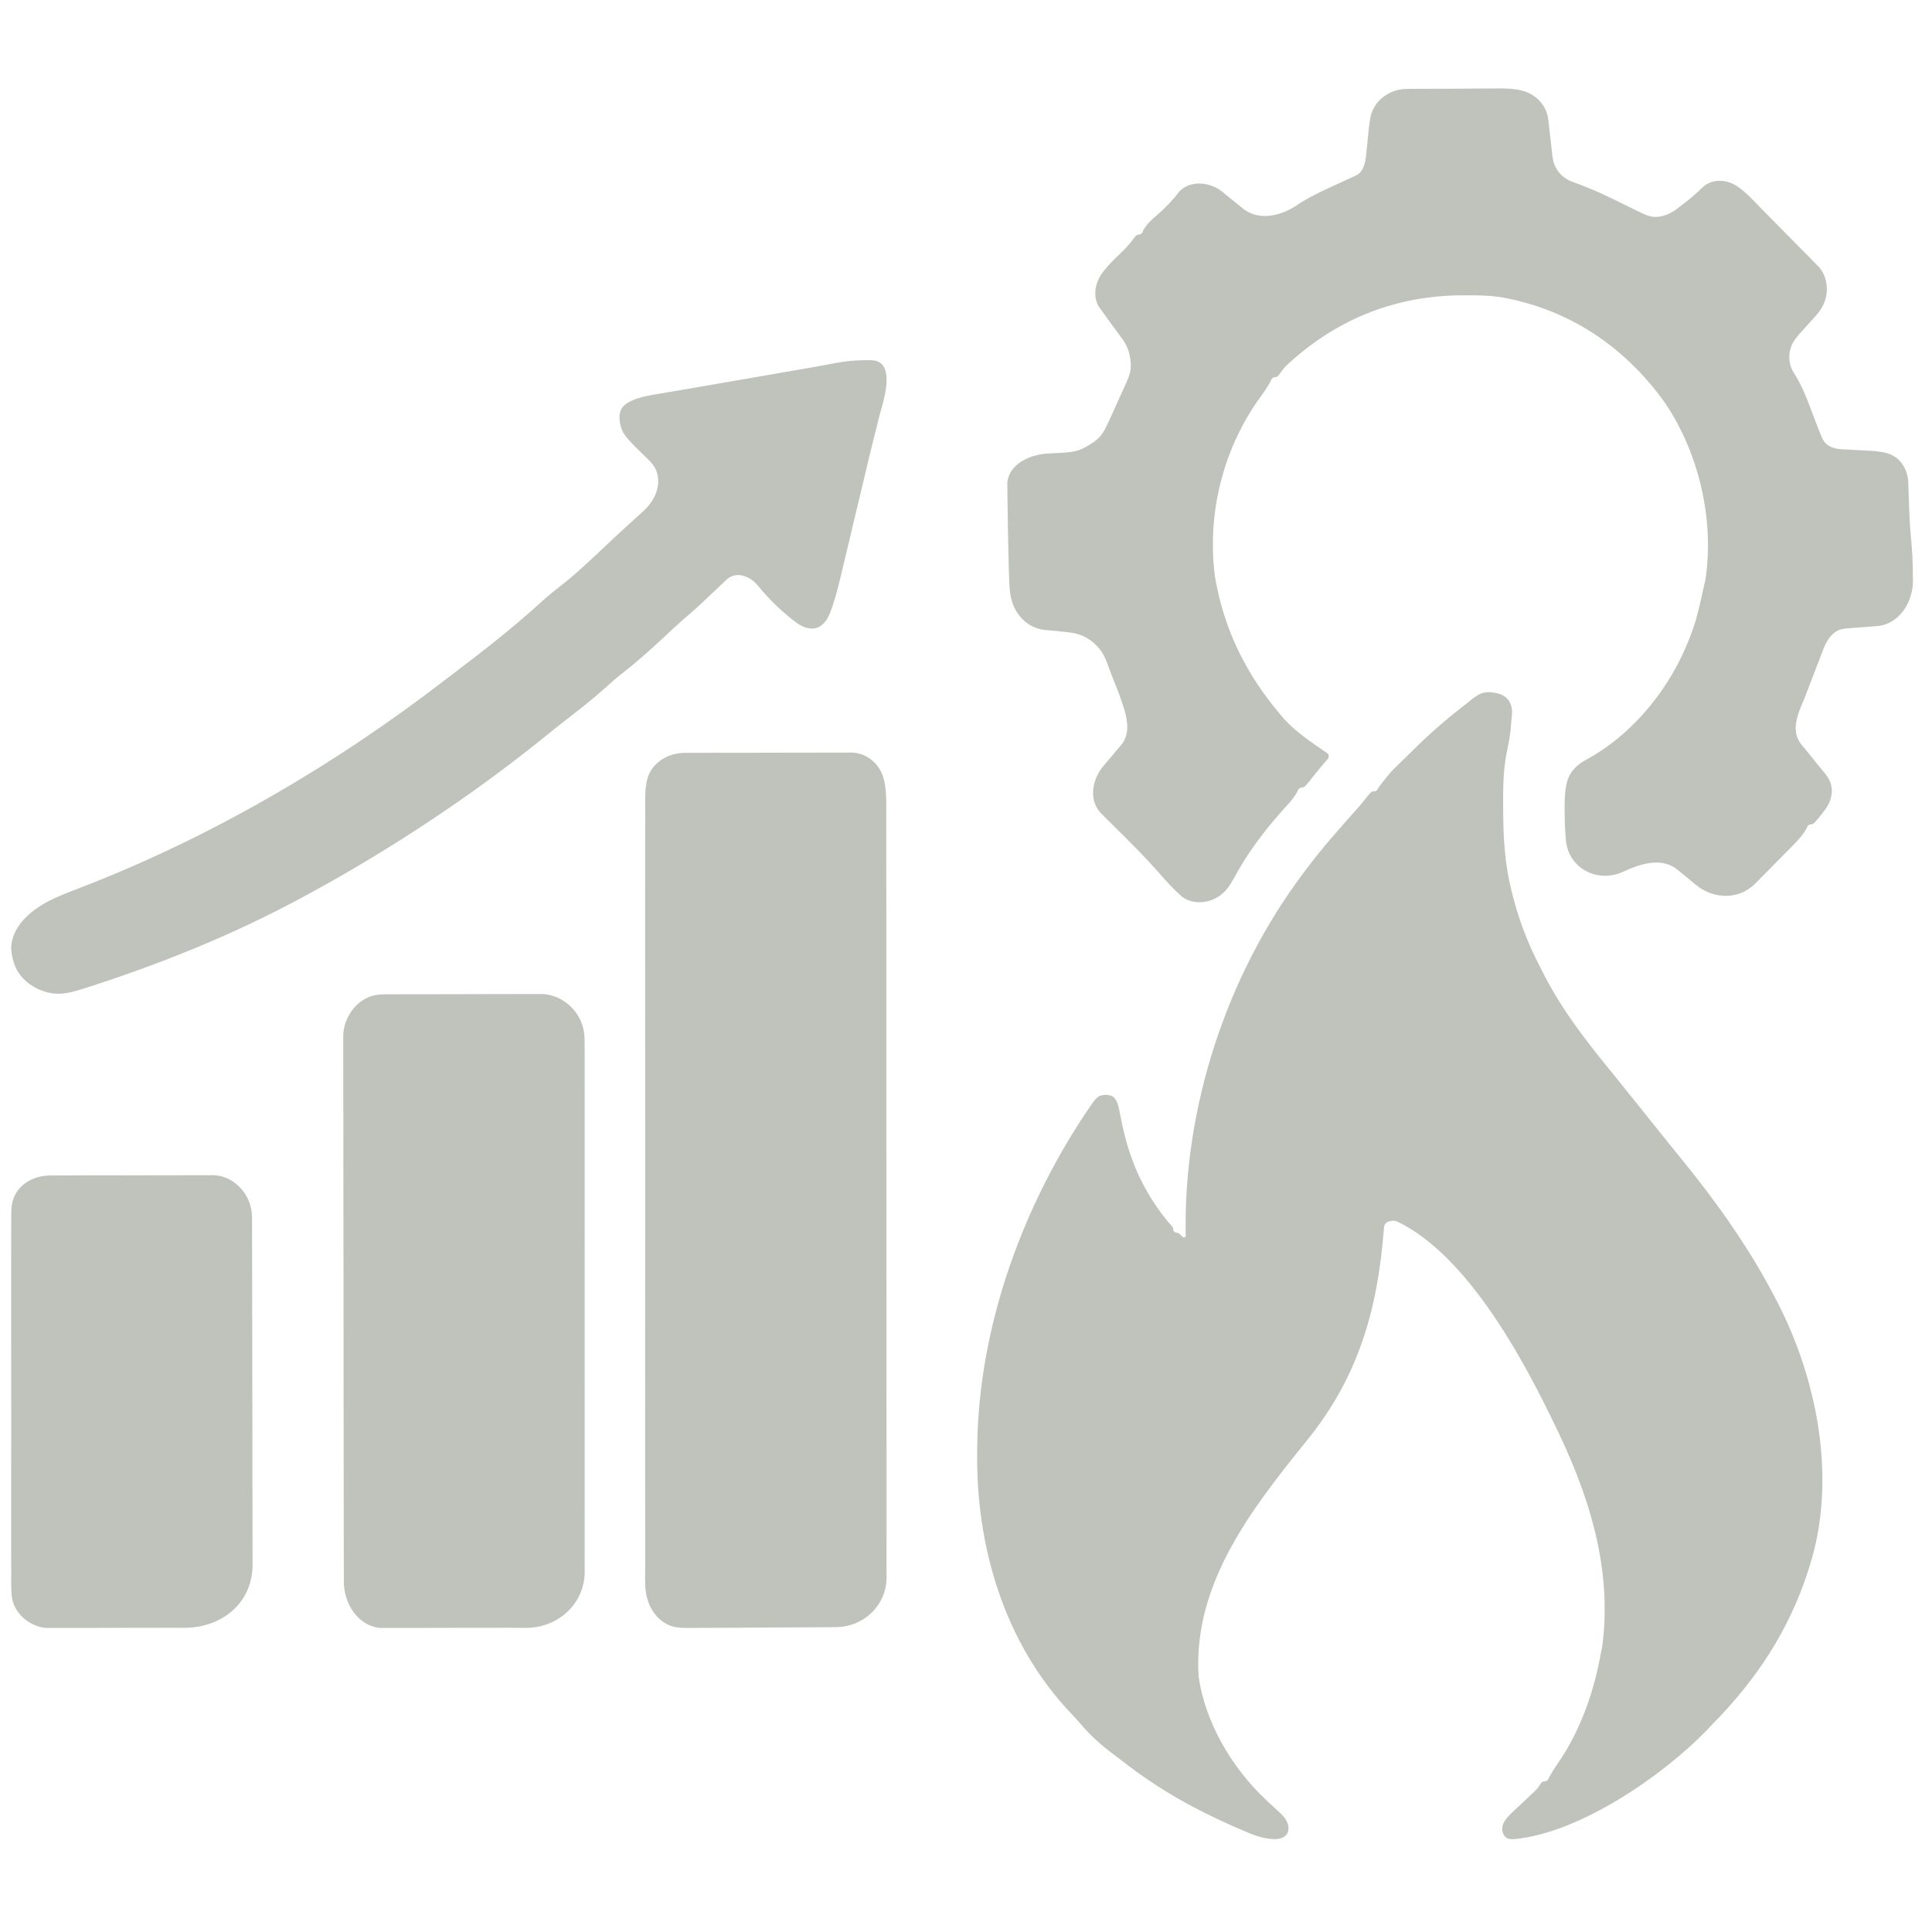
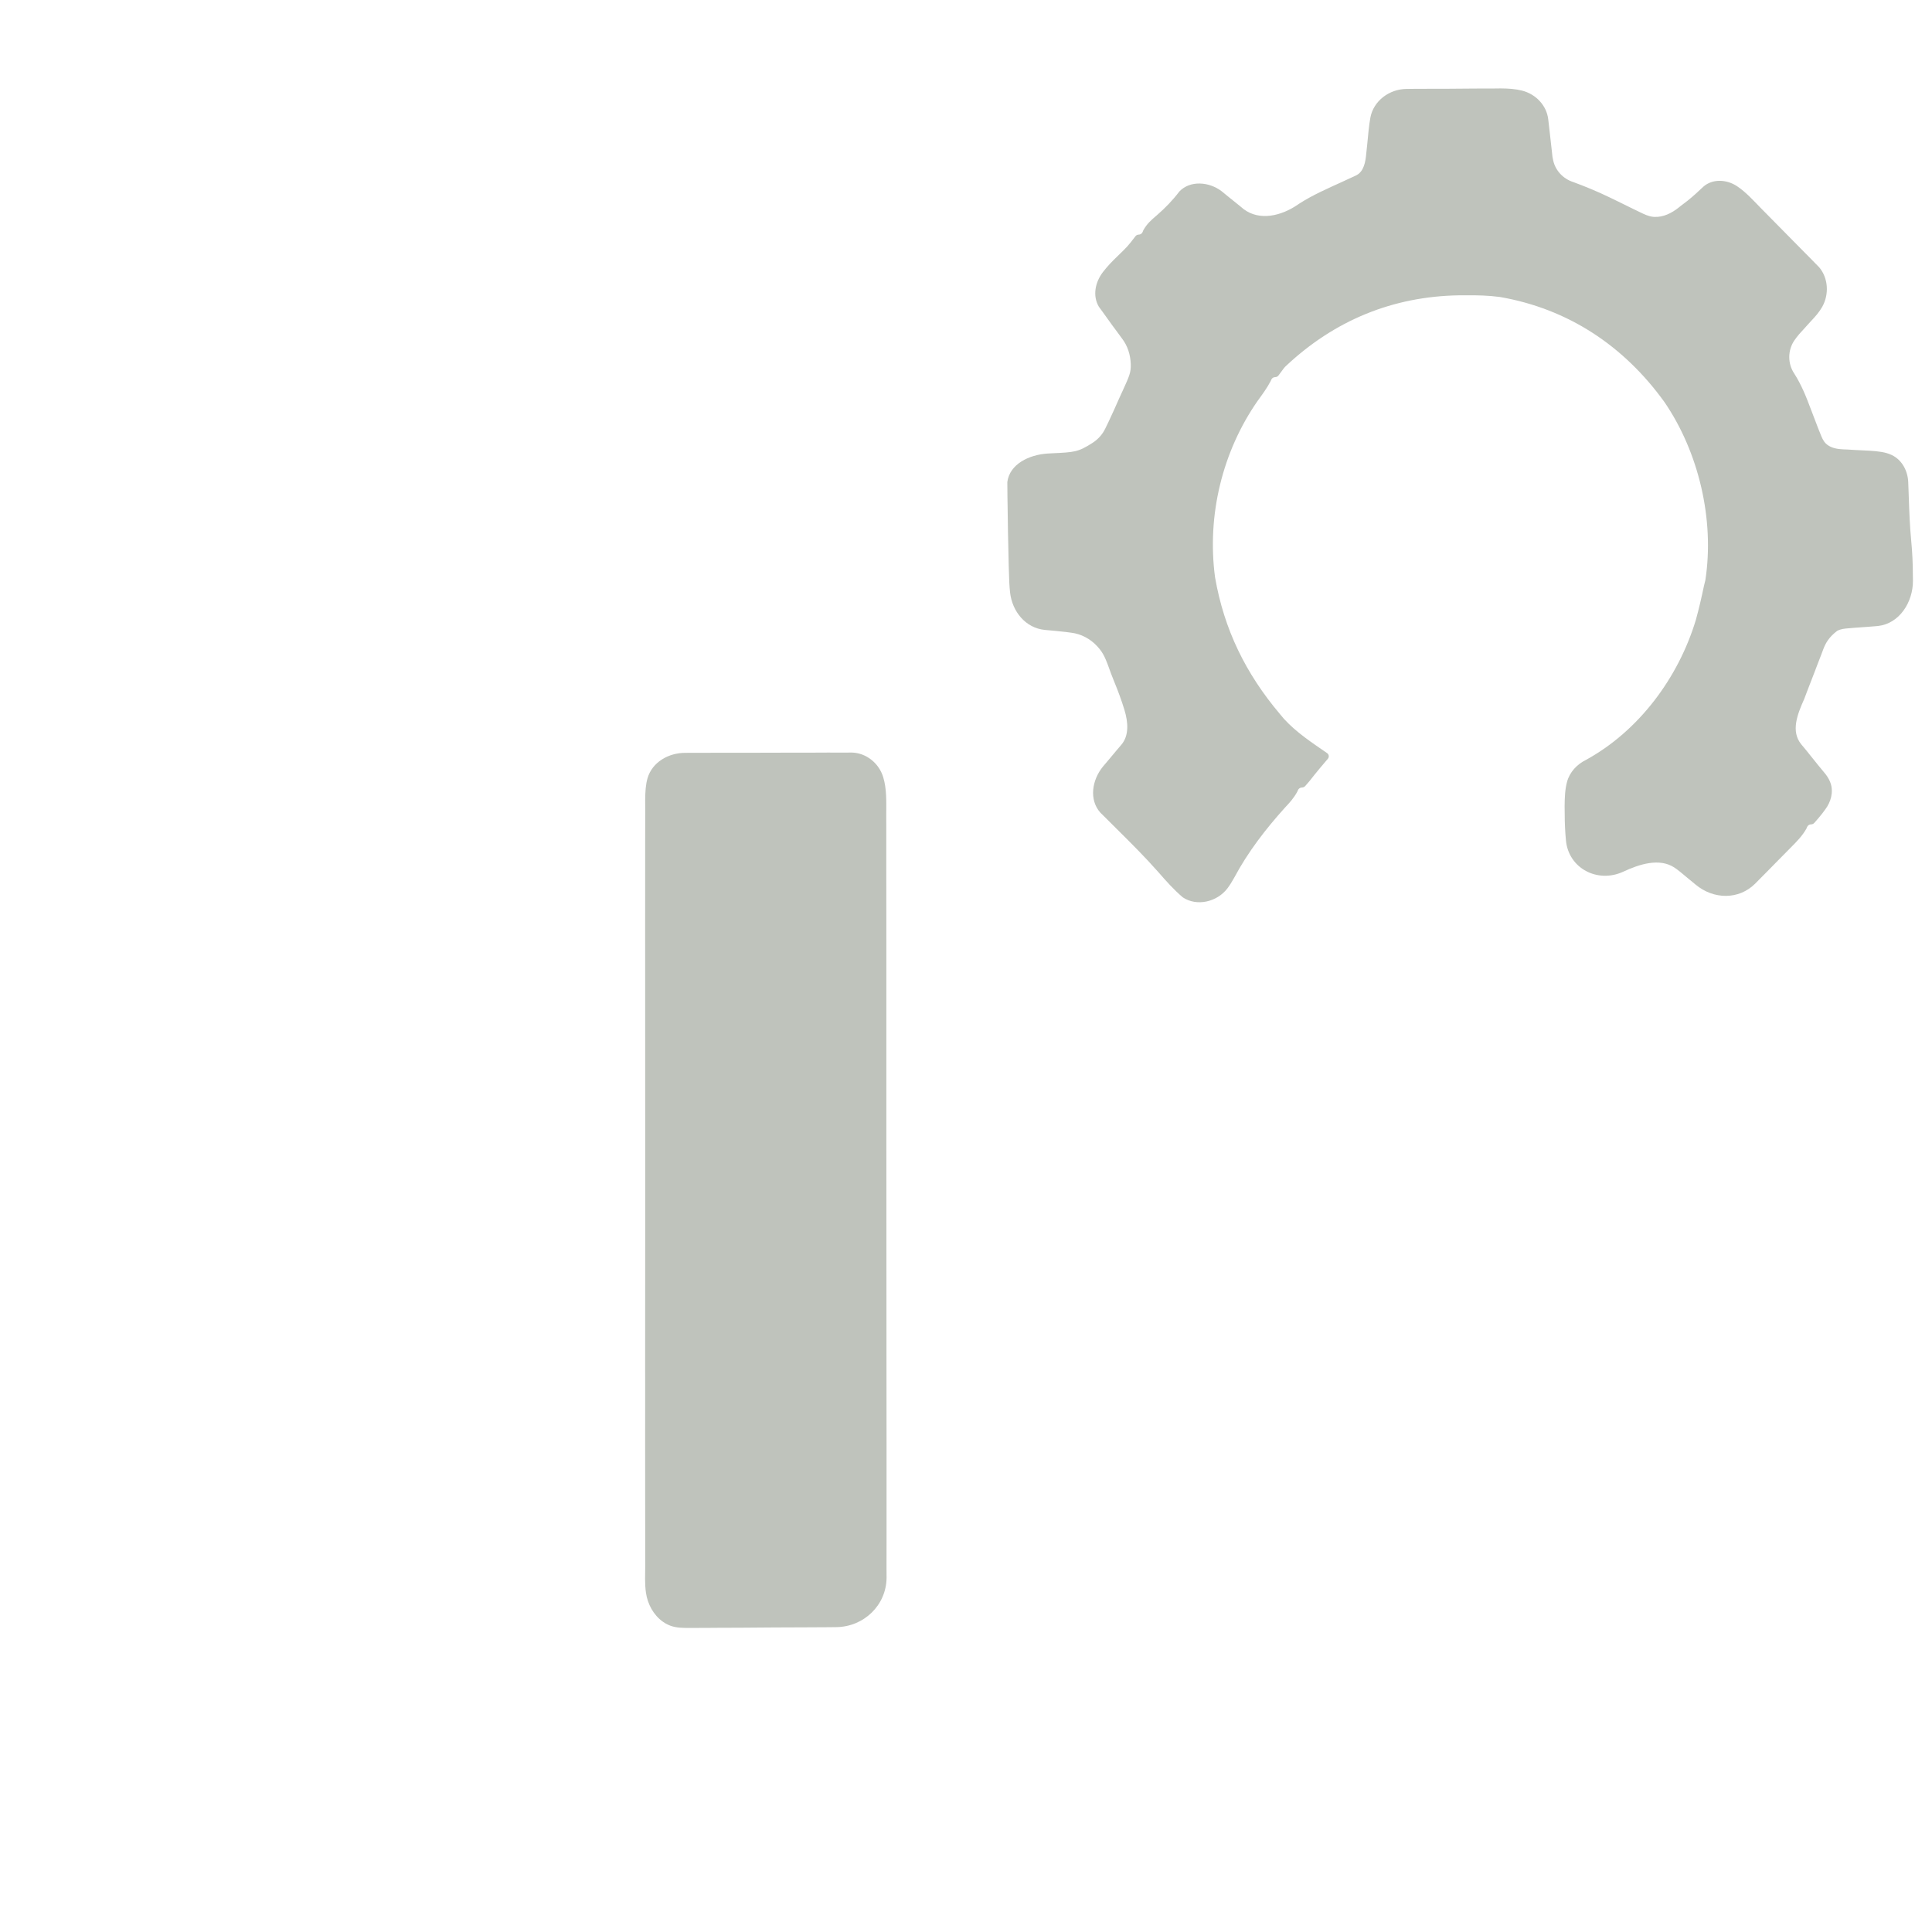
<svg xmlns="http://www.w3.org/2000/svg" width="64" height="64" viewBox="0 0 64 64" fill="none">
-   <path d="M49.547 22.954C49.672 22.977 49.8 23.028 49.896 23.112V23.112C50.034 23.233 50.092 23.421 50.088 23.605C50.086 23.677 50.078 23.755 50.063 23.907C50.054 24.009 50.045 24.11 50.036 24.215C50.006 24.474 49.956 24.725 49.902 24.981C49.792 25.558 49.792 26.13 49.794 26.716C49.795 26.773 49.795 26.829 49.795 26.887C49.799 27.784 49.851 28.647 50.074 29.52C50.089 29.579 50.104 29.638 50.119 29.699C50.328 30.507 50.614 31.254 51.001 31.998C51.074 32.143 51.074 32.143 51.148 32.29C51.775 33.514 52.629 34.592 53.5 35.657C53.694 35.896 53.886 36.136 54.078 36.376C54.155 36.473 54.233 36.57 54.311 36.666C54.349 36.714 54.387 36.762 54.427 36.811C54.576 36.998 54.726 37.184 54.876 37.371C54.992 37.515 55.107 37.659 55.222 37.803C55.394 38.018 55.567 38.232 55.742 38.445C56.876 39.837 57.924 41.316 58.756 42.902C58.782 42.951 58.808 43 58.834 43.05C60.21 45.671 60.864 49.04 59.936 51.907C59.916 51.971 59.896 52.035 59.875 52.1C59.238 54.044 58.172 55.649 56.733 57.111C56.667 57.181 56.6 57.252 56.532 57.324C55.078 58.822 52.341 60.717 50.171 60.923C50.123 60.927 50.063 60.926 50.015 60.92V60.92C49.792 60.893 49.707 60.608 49.802 60.404C49.857 60.285 49.946 60.185 50.063 60.066C50.162 59.972 50.263 59.878 50.364 59.785C50.464 59.692 50.564 59.598 50.663 59.503C50.708 59.462 50.752 59.421 50.798 59.379C50.922 59.26 50.935 59.248 51.043 59.077C51.069 59.036 51.114 59.011 51.163 59.011V59.011C51.218 59.011 51.269 58.979 51.293 58.93C51.301 58.911 51.31 58.893 51.319 58.874C51.44 58.648 51.584 58.444 51.728 58.231C52.391 57.21 52.811 55.986 53.024 54.798C53.039 54.726 53.055 54.653 53.071 54.579C53.436 51.91 52.6 49.401 51.422 47.033C51.392 46.971 51.362 46.909 51.331 46.845C50.311 44.763 48.525 41.546 46.295 40.47C46.231 40.439 46.158 40.431 46.088 40.444C46.056 40.451 46.032 40.456 46.007 40.463C45.917 40.486 45.855 40.567 45.847 40.66V40.66C45.64 43.37 45.011 45.624 43.246 47.776C41.432 50.02 39.509 52.506 39.706 55.541C39.924 57.058 40.799 58.544 41.912 59.599C41.958 59.642 42.005 59.686 42.052 59.732C42.144 59.818 42.236 59.902 42.33 59.986C42.49 60.134 42.597 60.238 42.658 60.411C42.691 60.506 42.695 60.611 42.658 60.705V60.705C42.595 60.867 42.393 60.928 42.218 60.924C41.812 60.914 41.475 60.769 41.081 60.596C41.003 60.563 40.926 60.529 40.847 60.495C39.545 59.922 38.351 59.252 37.235 58.379C37.105 58.278 36.974 58.179 36.842 58.081C36.453 57.788 36.116 57.485 35.803 57.114C35.706 57.001 35.606 56.89 35.503 56.782C33.252 54.431 32.312 51.177 32.372 48.024C32.372 47.965 32.373 47.907 32.374 47.847C32.428 43.895 33.909 39.842 36.162 36.581C36.228 36.485 36.297 36.387 36.395 36.324C36.424 36.306 36.451 36.295 36.489 36.286C36.586 36.263 36.695 36.261 36.791 36.291V36.291C36.966 36.347 37.031 36.554 37.07 36.735C37.102 36.885 37.132 37.035 37.161 37.187C37.429 38.504 37.941 39.616 38.833 40.638C38.852 40.66 38.862 40.688 38.862 40.717V40.717C38.862 40.783 38.916 40.837 38.982 40.837C38.984 40.837 38.985 40.837 38.987 40.837C39.015 40.837 39.043 40.848 39.064 40.867C39.121 40.918 39.15 40.945 39.181 40.976C39.217 41.013 39.28 40.986 39.278 40.935V40.935C39.193 36.721 40.617 32.33 43.162 28.941C43.214 28.872 43.214 28.872 43.267 28.8C43.801 28.088 44.388 27.424 44.984 26.761C45.09 26.64 45.191 26.513 45.291 26.386C45.345 26.322 45.359 26.306 45.394 26.266C45.422 26.234 45.462 26.215 45.505 26.215C45.511 26.215 45.518 26.215 45.525 26.215C45.571 26.215 45.614 26.188 45.634 26.146V26.146C45.654 26.104 45.688 26.055 45.718 26.019C45.812 25.902 46.013 25.629 46.164 25.481C46.203 25.443 46.242 25.405 46.282 25.366C46.364 25.285 46.446 25.204 46.529 25.124C46.652 25.004 46.774 24.884 46.897 24.763C47.422 24.247 47.973 23.775 48.556 23.324C48.631 23.264 48.706 23.204 48.783 23.143C49.074 22.92 49.245 22.899 49.547 22.954Z" fill="#BFC3BC" />
-   <path d="M46.592 2.946C46.675 2.945 46.758 2.944 46.844 2.943C46.977 2.943 46.977 2.943 47.114 2.942C47.252 2.942 47.252 2.942 47.394 2.941C47.589 2.94 47.784 2.94 47.98 2.94C48.277 2.939 48.575 2.936 48.872 2.933C49.062 2.933 49.252 2.932 49.443 2.932C49.575 2.93 49.575 2.93 49.711 2.929C49.983 2.93 50.208 2.948 50.422 3.002C50.876 3.118 51.237 3.493 51.288 3.959V3.959C51.298 4.04 51.307 4.122 51.317 4.207C51.331 4.335 51.331 4.335 51.346 4.465C51.364 4.634 51.384 4.803 51.403 4.971C51.412 5.046 51.42 5.12 51.428 5.197C51.435 5.237 51.443 5.275 51.451 5.312C51.525 5.654 51.785 5.925 52.119 6.032V6.032C52.53 6.183 52.928 6.349 53.323 6.54C53.408 6.581 53.493 6.622 53.581 6.665C53.752 6.748 53.922 6.831 54.092 6.916C54.171 6.954 54.251 6.992 54.332 7.032V7.032C54.475 7.102 54.621 7.172 54.779 7.184C54.788 7.185 54.796 7.185 54.805 7.185C55.098 7.2 55.379 7.059 55.608 6.876C55.628 6.86 55.651 6.842 55.677 6.821C55.754 6.763 55.83 6.704 55.909 6.644C56.089 6.498 56.257 6.346 56.425 6.185V6.185C56.73 5.915 57.197 5.941 57.537 6.165C57.839 6.364 58.09 6.649 58.351 6.915C58.409 6.973 58.466 7.032 58.526 7.092C58.647 7.215 58.769 7.338 58.89 7.461C59.075 7.65 59.261 7.838 59.447 8.026C59.565 8.145 59.683 8.265 59.801 8.385C59.857 8.441 59.913 8.497 59.97 8.555C60.022 8.608 60.073 8.66 60.126 8.715C60.194 8.784 60.194 8.784 60.263 8.854V8.854C60.568 9.217 60.595 9.757 60.361 10.169C60.27 10.328 60.148 10.474 59.988 10.641C59.901 10.737 59.815 10.832 59.728 10.928C59.667 10.995 59.667 10.995 59.605 11.063C59.544 11.136 59.489 11.205 59.441 11.276C59.217 11.604 59.215 12.047 59.438 12.376V12.376C59.679 12.755 59.836 13.152 59.993 13.572C60.048 13.715 60.103 13.857 60.157 14C60.181 14.063 60.205 14.125 60.229 14.189C60.264 14.276 60.264 14.276 60.3 14.365V14.365C60.346 14.482 60.393 14.602 60.482 14.691C60.497 14.706 60.512 14.719 60.528 14.731C60.677 14.846 60.874 14.878 61.062 14.886C61.097 14.888 61.141 14.889 61.2 14.891C61.28 14.896 61.36 14.901 61.443 14.906C61.61 14.915 61.778 14.924 61.945 14.931C62.244 14.951 62.464 14.978 62.664 15.072C63.007 15.233 63.2 15.601 63.213 15.98V15.98C63.216 16.06 63.219 16.14 63.222 16.222C63.225 16.306 63.228 16.39 63.231 16.477C63.247 16.96 63.266 17.441 63.312 17.923C63.349 18.305 63.366 18.682 63.366 19.066C63.367 19.123 63.368 19.18 63.369 19.239V19.239C63.371 19.952 62.918 20.66 62.209 20.737C62.175 20.741 62.14 20.744 62.104 20.746C61.999 20.755 61.999 20.755 61.891 20.763C61.744 20.775 61.596 20.785 61.449 20.795C61.379 20.8 61.308 20.806 61.236 20.813V20.813C61.107 20.822 60.975 20.836 60.861 20.897C60.823 20.918 60.789 20.94 60.757 20.966C60.591 21.101 60.482 21.294 60.404 21.493C60.384 21.543 60.362 21.603 60.327 21.698C60.29 21.794 60.252 21.89 60.214 21.989C60.176 22.089 60.138 22.189 60.099 22.291C60.023 22.489 59.947 22.686 59.87 22.883C59.821 23.015 59.821 23.015 59.77 23.148V23.148C59.541 23.661 59.315 24.223 59.67 24.658C59.727 24.727 59.786 24.796 59.843 24.866C59.901 24.939 59.901 24.939 59.961 25.014C60.133 25.23 60.307 25.445 60.484 25.657C60.559 25.759 60.608 25.85 60.64 25.943C60.742 26.239 60.65 26.57 60.46 26.819V26.819C60.411 26.885 60.411 26.885 60.36 26.953C60.278 27.058 60.19 27.16 60.101 27.26C60.074 27.29 60.036 27.308 59.995 27.308V27.308C59.937 27.308 59.884 27.343 59.862 27.397C59.858 27.409 59.852 27.423 59.844 27.442C59.704 27.693 59.515 27.882 59.314 28.084C59.273 28.126 59.231 28.168 59.188 28.212C59.1 28.301 59.012 28.39 58.924 28.479C58.79 28.614 58.656 28.75 58.523 28.887C58.437 28.973 58.351 29.06 58.265 29.147C58.226 29.187 58.186 29.228 58.145 29.269V29.269C57.6 29.815 56.764 29.799 56.171 29.305C56.082 29.23 55.995 29.157 55.908 29.088C55.711 28.923 55.581 28.814 55.467 28.739C54.968 28.412 54.305 28.627 53.765 28.879V28.879V28.879C52.92 29.266 51.961 28.766 51.874 27.84C51.847 27.555 51.833 27.265 51.833 26.967C51.831 26.837 51.831 26.837 51.83 26.705C51.833 26.407 51.843 26.151 51.91 25.901C51.996 25.576 52.24 25.319 52.54 25.171V25.171C54.288 24.213 55.599 22.452 56.177 20.536C56.28 20.165 56.366 19.79 56.445 19.412C56.461 19.349 56.476 19.286 56.492 19.221C56.801 17.215 56.271 14.974 55.134 13.315C53.789 11.45 51.941 10.228 49.686 9.838C49.313 9.788 48.945 9.779 48.57 9.782C48.49 9.782 48.41 9.783 48.328 9.783C46.133 9.819 44.203 10.615 42.593 12.129C42.566 12.155 42.541 12.182 42.519 12.212C42.463 12.286 42.408 12.361 42.353 12.436C42.327 12.472 42.286 12.493 42.241 12.493V12.493C42.187 12.493 42.137 12.525 42.114 12.575C42.109 12.588 42.102 12.603 42.091 12.627C41.967 12.863 41.815 13.067 41.659 13.282C40.491 14.96 39.977 17.078 40.25 19.123C40.551 20.859 41.268 22.312 42.392 23.645C42.439 23.7 42.485 23.756 42.534 23.814C42.944 24.264 43.463 24.603 43.962 24.948C44.025 24.991 44.036 25.078 43.987 25.136V25.136C43.946 25.184 43.905 25.233 43.862 25.283C43.819 25.334 43.775 25.386 43.73 25.439C43.609 25.583 43.492 25.73 43.376 25.878C43.33 25.931 43.284 25.983 43.238 26.037C43.211 26.068 43.171 26.087 43.13 26.087V26.087C43.072 26.087 43.02 26.121 42.997 26.174C42.989 26.191 42.981 26.209 42.973 26.228C42.859 26.438 42.726 26.584 42.562 26.758C41.924 27.466 41.336 28.228 40.886 29.073C40.812 29.205 40.739 29.325 40.659 29.43C40.318 29.877 39.65 30.038 39.182 29.726V29.726C38.884 29.473 38.628 29.184 38.371 28.889C37.928 28.387 37.456 27.918 36.982 27.448C36.87 27.337 36.759 27.226 36.648 27.115C36.583 27.05 36.517 26.985 36.45 26.919V26.919C36.07 26.492 36.173 25.842 36.533 25.398C36.593 25.325 36.657 25.25 36.725 25.171C36.821 25.057 36.916 24.943 37.011 24.829C37.053 24.779 37.096 24.729 37.14 24.678V24.678C37.412 24.365 37.369 23.915 37.249 23.518C37.152 23.198 37.036 22.887 36.906 22.571C36.861 22.456 36.861 22.456 36.814 22.338C36.62 21.8 36.563 21.644 36.347 21.409C36.121 21.164 35.817 20.999 35.486 20.959V20.959C35.4 20.947 35.4 20.947 35.313 20.936C35.079 20.909 34.844 20.887 34.61 20.867V20.867C33.974 20.803 33.532 20.261 33.46 19.627C33.436 19.413 33.428 19.195 33.423 18.974C33.42 18.895 33.418 18.816 33.415 18.734C33.408 18.472 33.403 18.209 33.398 17.947C33.396 17.85 33.393 17.752 33.391 17.652C33.385 17.354 33.381 17.055 33.378 16.756C33.376 16.662 33.374 16.568 33.373 16.471C33.372 16.383 33.372 16.295 33.371 16.204C33.371 16.126 33.37 16.048 33.369 15.967V15.967C33.447 15.372 34.09 15.066 34.69 15.025C34.735 15.023 34.782 15.02 34.828 15.017C35.601 14.981 35.713 14.976 36.185 14.675C36.367 14.559 36.517 14.397 36.61 14.203V14.203C36.646 14.13 36.681 14.057 36.718 13.982C36.842 13.72 36.96 13.456 37.077 13.19C37.118 13.1 37.159 13.01 37.202 12.917C37.406 12.47 37.468 12.336 37.458 12.062C37.448 11.754 37.353 11.448 37.162 11.206V11.206C37.112 11.137 37.062 11.069 37.01 10.998C36.958 10.927 36.905 10.857 36.851 10.784C36.746 10.64 36.642 10.496 36.54 10.351C36.493 10.288 36.447 10.225 36.4 10.159V10.159C36.188 9.798 36.279 9.351 36.532 9.018C36.674 8.831 36.837 8.661 37.022 8.484C37.347 8.169 37.363 8.153 37.612 7.827C37.638 7.793 37.678 7.772 37.721 7.772V7.772C37.777 7.772 37.828 7.738 37.85 7.687C37.858 7.668 37.865 7.648 37.873 7.629C37.994 7.413 38.129 7.295 38.316 7.136C38.599 6.891 38.841 6.641 39.068 6.343V6.343C39.425 5.967 40.055 6.019 40.467 6.334C40.548 6.397 40.63 6.466 40.721 6.541C40.832 6.631 40.943 6.721 41.055 6.81C41.104 6.85 41.152 6.89 41.202 6.931V6.931C41.73 7.324 42.44 7.154 42.983 6.784C43 6.772 43.017 6.761 43.034 6.749C43.49 6.455 43.989 6.24 44.481 6.015C44.551 5.983 44.621 5.95 44.694 5.916C44.757 5.888 44.82 5.859 44.885 5.829C44.904 5.82 44.92 5.812 44.935 5.804C45.182 5.677 45.236 5.355 45.26 5.077V5.077C45.268 4.995 45.277 4.914 45.286 4.83C45.304 4.659 45.321 4.488 45.337 4.317C45.355 4.163 45.371 4.023 45.396 3.893C45.502 3.336 46.026 2.951 46.592 2.946V2.946Z" fill="#BFC3BC" />
+   <path d="M46.592 2.946C46.675 2.945 46.758 2.944 46.844 2.943C46.977 2.943 46.977 2.943 47.114 2.942C47.252 2.942 47.252 2.942 47.394 2.941C47.589 2.94 47.784 2.94 47.98 2.94C48.277 2.939 48.575 2.936 48.872 2.933C49.062 2.933 49.252 2.932 49.443 2.932C49.575 2.93 49.575 2.93 49.711 2.929C49.983 2.93 50.208 2.948 50.422 3.002C50.876 3.118 51.237 3.493 51.288 3.959V3.959C51.298 4.04 51.307 4.122 51.317 4.207C51.331 4.335 51.331 4.335 51.346 4.465C51.364 4.634 51.384 4.803 51.403 4.971C51.412 5.046 51.42 5.12 51.428 5.197C51.435 5.237 51.443 5.275 51.451 5.312C51.525 5.654 51.785 5.925 52.119 6.032V6.032C52.53 6.183 52.928 6.349 53.323 6.54C53.408 6.581 53.493 6.622 53.581 6.665C53.752 6.748 53.922 6.831 54.092 6.916C54.171 6.954 54.251 6.992 54.332 7.032V7.032C54.475 7.102 54.621 7.172 54.779 7.184C54.788 7.185 54.796 7.185 54.805 7.185C55.098 7.2 55.379 7.059 55.608 6.876C55.628 6.86 55.651 6.842 55.677 6.821C55.754 6.763 55.83 6.704 55.909 6.644C56.089 6.498 56.257 6.346 56.425 6.185V6.185C56.73 5.915 57.197 5.941 57.537 6.165C57.839 6.364 58.09 6.649 58.351 6.915C58.409 6.973 58.466 7.032 58.526 7.092C58.647 7.215 58.769 7.338 58.89 7.461C59.075 7.65 59.261 7.838 59.447 8.026C59.565 8.145 59.683 8.265 59.801 8.385C59.857 8.441 59.913 8.497 59.97 8.555C60.022 8.608 60.073 8.66 60.126 8.715C60.194 8.784 60.194 8.784 60.263 8.854V8.854C60.568 9.217 60.595 9.757 60.361 10.169C60.27 10.328 60.148 10.474 59.988 10.641C59.901 10.737 59.815 10.832 59.728 10.928C59.667 10.995 59.667 10.995 59.605 11.063C59.544 11.136 59.489 11.205 59.441 11.276C59.217 11.604 59.215 12.047 59.438 12.376V12.376C59.679 12.755 59.836 13.152 59.993 13.572C60.048 13.715 60.103 13.857 60.157 14C60.181 14.063 60.205 14.125 60.229 14.189C60.264 14.276 60.264 14.276 60.3 14.365V14.365C60.346 14.482 60.393 14.602 60.482 14.691C60.497 14.706 60.512 14.719 60.528 14.731C60.677 14.846 60.874 14.878 61.062 14.886C61.097 14.888 61.141 14.889 61.2 14.891C61.28 14.896 61.36 14.901 61.443 14.906C61.61 14.915 61.778 14.924 61.945 14.931C62.244 14.951 62.464 14.978 62.664 15.072C63.007 15.233 63.2 15.601 63.213 15.98V15.98C63.216 16.06 63.219 16.14 63.222 16.222C63.225 16.306 63.228 16.39 63.231 16.477C63.247 16.96 63.266 17.441 63.312 17.923C63.349 18.305 63.366 18.682 63.366 19.066C63.367 19.123 63.368 19.18 63.369 19.239V19.239C63.371 19.952 62.918 20.66 62.209 20.737C62.175 20.741 62.14 20.744 62.104 20.746C61.999 20.755 61.999 20.755 61.891 20.763C61.744 20.775 61.596 20.785 61.449 20.795C61.379 20.8 61.308 20.806 61.236 20.813V20.813C61.107 20.822 60.975 20.836 60.861 20.897C60.591 21.101 60.482 21.294 60.404 21.493C60.384 21.543 60.362 21.603 60.327 21.698C60.29 21.794 60.252 21.89 60.214 21.989C60.176 22.089 60.138 22.189 60.099 22.291C60.023 22.489 59.947 22.686 59.87 22.883C59.821 23.015 59.821 23.015 59.77 23.148V23.148C59.541 23.661 59.315 24.223 59.67 24.658C59.727 24.727 59.786 24.796 59.843 24.866C59.901 24.939 59.901 24.939 59.961 25.014C60.133 25.23 60.307 25.445 60.484 25.657C60.559 25.759 60.608 25.85 60.64 25.943C60.742 26.239 60.65 26.57 60.46 26.819V26.819C60.411 26.885 60.411 26.885 60.36 26.953C60.278 27.058 60.19 27.16 60.101 27.26C60.074 27.29 60.036 27.308 59.995 27.308V27.308C59.937 27.308 59.884 27.343 59.862 27.397C59.858 27.409 59.852 27.423 59.844 27.442C59.704 27.693 59.515 27.882 59.314 28.084C59.273 28.126 59.231 28.168 59.188 28.212C59.1 28.301 59.012 28.39 58.924 28.479C58.79 28.614 58.656 28.75 58.523 28.887C58.437 28.973 58.351 29.06 58.265 29.147C58.226 29.187 58.186 29.228 58.145 29.269V29.269C57.6 29.815 56.764 29.799 56.171 29.305C56.082 29.23 55.995 29.157 55.908 29.088C55.711 28.923 55.581 28.814 55.467 28.739C54.968 28.412 54.305 28.627 53.765 28.879V28.879V28.879C52.92 29.266 51.961 28.766 51.874 27.84C51.847 27.555 51.833 27.265 51.833 26.967C51.831 26.837 51.831 26.837 51.83 26.705C51.833 26.407 51.843 26.151 51.91 25.901C51.996 25.576 52.24 25.319 52.54 25.171V25.171C54.288 24.213 55.599 22.452 56.177 20.536C56.28 20.165 56.366 19.79 56.445 19.412C56.461 19.349 56.476 19.286 56.492 19.221C56.801 17.215 56.271 14.974 55.134 13.315C53.789 11.45 51.941 10.228 49.686 9.838C49.313 9.788 48.945 9.779 48.57 9.782C48.49 9.782 48.41 9.783 48.328 9.783C46.133 9.819 44.203 10.615 42.593 12.129C42.566 12.155 42.541 12.182 42.519 12.212C42.463 12.286 42.408 12.361 42.353 12.436C42.327 12.472 42.286 12.493 42.241 12.493V12.493C42.187 12.493 42.137 12.525 42.114 12.575C42.109 12.588 42.102 12.603 42.091 12.627C41.967 12.863 41.815 13.067 41.659 13.282C40.491 14.96 39.977 17.078 40.25 19.123C40.551 20.859 41.268 22.312 42.392 23.645C42.439 23.7 42.485 23.756 42.534 23.814C42.944 24.264 43.463 24.603 43.962 24.948C44.025 24.991 44.036 25.078 43.987 25.136V25.136C43.946 25.184 43.905 25.233 43.862 25.283C43.819 25.334 43.775 25.386 43.73 25.439C43.609 25.583 43.492 25.73 43.376 25.878C43.33 25.931 43.284 25.983 43.238 26.037C43.211 26.068 43.171 26.087 43.13 26.087V26.087C43.072 26.087 43.02 26.121 42.997 26.174C42.989 26.191 42.981 26.209 42.973 26.228C42.859 26.438 42.726 26.584 42.562 26.758C41.924 27.466 41.336 28.228 40.886 29.073C40.812 29.205 40.739 29.325 40.659 29.43C40.318 29.877 39.65 30.038 39.182 29.726V29.726C38.884 29.473 38.628 29.184 38.371 28.889C37.928 28.387 37.456 27.918 36.982 27.448C36.87 27.337 36.759 27.226 36.648 27.115C36.583 27.05 36.517 26.985 36.45 26.919V26.919C36.07 26.492 36.173 25.842 36.533 25.398C36.593 25.325 36.657 25.25 36.725 25.171C36.821 25.057 36.916 24.943 37.011 24.829C37.053 24.779 37.096 24.729 37.14 24.678V24.678C37.412 24.365 37.369 23.915 37.249 23.518C37.152 23.198 37.036 22.887 36.906 22.571C36.861 22.456 36.861 22.456 36.814 22.338C36.62 21.8 36.563 21.644 36.347 21.409C36.121 21.164 35.817 20.999 35.486 20.959V20.959C35.4 20.947 35.4 20.947 35.313 20.936C35.079 20.909 34.844 20.887 34.61 20.867V20.867C33.974 20.803 33.532 20.261 33.46 19.627C33.436 19.413 33.428 19.195 33.423 18.974C33.42 18.895 33.418 18.816 33.415 18.734C33.408 18.472 33.403 18.209 33.398 17.947C33.396 17.85 33.393 17.752 33.391 17.652C33.385 17.354 33.381 17.055 33.378 16.756C33.376 16.662 33.374 16.568 33.373 16.471C33.372 16.383 33.372 16.295 33.371 16.204C33.371 16.126 33.37 16.048 33.369 15.967V15.967C33.447 15.372 34.09 15.066 34.69 15.025C34.735 15.023 34.782 15.02 34.828 15.017C35.601 14.981 35.713 14.976 36.185 14.675C36.367 14.559 36.517 14.397 36.61 14.203V14.203C36.646 14.13 36.681 14.057 36.718 13.982C36.842 13.72 36.96 13.456 37.077 13.19C37.118 13.1 37.159 13.01 37.202 12.917C37.406 12.47 37.468 12.336 37.458 12.062C37.448 11.754 37.353 11.448 37.162 11.206V11.206C37.112 11.137 37.062 11.069 37.01 10.998C36.958 10.927 36.905 10.857 36.851 10.784C36.746 10.64 36.642 10.496 36.54 10.351C36.493 10.288 36.447 10.225 36.4 10.159V10.159C36.188 9.798 36.279 9.351 36.532 9.018C36.674 8.831 36.837 8.661 37.022 8.484C37.347 8.169 37.363 8.153 37.612 7.827C37.638 7.793 37.678 7.772 37.721 7.772V7.772C37.777 7.772 37.828 7.738 37.85 7.687C37.858 7.668 37.865 7.648 37.873 7.629C37.994 7.413 38.129 7.295 38.316 7.136C38.599 6.891 38.841 6.641 39.068 6.343V6.343C39.425 5.967 40.055 6.019 40.467 6.334C40.548 6.397 40.63 6.466 40.721 6.541C40.832 6.631 40.943 6.721 41.055 6.81C41.104 6.85 41.152 6.89 41.202 6.931V6.931C41.73 7.324 42.44 7.154 42.983 6.784C43 6.772 43.017 6.761 43.034 6.749C43.49 6.455 43.989 6.24 44.481 6.015C44.551 5.983 44.621 5.95 44.694 5.916C44.757 5.888 44.82 5.859 44.885 5.829C44.904 5.82 44.92 5.812 44.935 5.804C45.182 5.677 45.236 5.355 45.26 5.077V5.077C45.268 4.995 45.277 4.914 45.286 4.83C45.304 4.659 45.321 4.488 45.337 4.317C45.355 4.163 45.371 4.023 45.396 3.893C45.502 3.336 46.026 2.951 46.592 2.946V2.946Z" fill="#BFC3BC" />
  <path d="M22.705 24.939C22.769 24.939 22.832 24.938 22.898 24.938C23.109 24.936 23.32 24.936 23.53 24.937C23.677 24.937 23.824 24.936 23.97 24.936C24.278 24.935 24.585 24.935 24.892 24.936C25.286 24.937 25.68 24.935 26.073 24.933C26.376 24.931 26.679 24.931 26.982 24.932C27.127 24.932 27.272 24.931 27.417 24.93C27.62 24.929 27.823 24.93 28.026 24.931C28.086 24.93 28.146 24.93 28.207 24.929V24.929C28.69 24.936 29.115 25.279 29.256 25.74C29.375 26.127 29.36 26.542 29.358 27.007C29.358 27.118 29.358 27.229 29.359 27.343C29.36 27.65 29.36 27.957 29.359 28.264C29.359 28.596 29.36 28.927 29.36 29.259C29.362 29.907 29.362 30.556 29.362 31.205C29.361 31.732 29.361 32.26 29.362 32.787C29.362 32.862 29.362 32.937 29.362 33.014C29.362 33.167 29.362 33.319 29.362 33.472C29.363 34.901 29.363 36.331 29.362 37.761C29.361 39.069 29.362 40.377 29.364 41.685C29.366 43.028 29.367 44.372 29.366 45.715C29.366 46.469 29.366 47.223 29.368 47.977C29.369 48.619 29.369 49.261 29.368 49.903C29.367 50.23 29.367 50.557 29.368 50.885C29.369 51.24 29.368 51.595 29.367 51.95C29.368 52.105 29.368 52.105 29.369 52.264V52.264C29.361 53.177 28.616 53.89 27.702 53.901C27.668 53.902 27.634 53.902 27.599 53.902C27.542 53.903 27.485 53.903 27.425 53.904C27.237 53.906 27.048 53.907 26.859 53.907C26.795 53.908 26.73 53.908 26.663 53.908C26.321 53.91 25.979 53.911 25.637 53.912C25.284 53.913 24.931 53.916 24.579 53.92C24.307 53.922 24.035 53.922 23.763 53.923C23.633 53.923 23.503 53.924 23.373 53.926C23.191 53.928 23.009 53.928 22.827 53.927V53.927C22.618 53.928 22.405 53.927 22.209 53.854C22.117 53.819 22.035 53.776 21.958 53.721C21.647 53.5 21.452 53.138 21.398 52.76C21.355 52.466 21.372 52.161 21.374 51.851C21.373 51.684 21.373 51.684 21.373 51.513C21.371 51.205 21.372 50.898 21.373 50.59C21.374 50.257 21.372 49.925 21.372 49.592C21.37 48.941 21.37 48.29 21.371 47.64C21.372 47.111 21.372 46.582 21.372 46.053C21.372 45.977 21.372 45.902 21.372 45.825C21.372 45.672 21.372 45.519 21.371 45.366C21.37 43.931 21.372 42.497 21.373 41.063C21.375 39.833 21.375 38.602 21.373 37.371C21.371 35.942 21.371 34.513 21.372 33.084C21.372 32.932 21.372 32.779 21.372 32.627C21.372 32.552 21.372 32.477 21.372 32.4C21.372 31.871 21.372 31.343 21.371 30.815C21.37 30.171 21.37 29.527 21.372 28.883C21.373 28.555 21.373 28.226 21.372 27.898C21.371 27.542 21.372 27.186 21.374 26.83C21.373 26.726 21.373 26.622 21.372 26.515C21.375 26.212 21.391 25.985 21.45 25.781C21.604 25.246 22.149 24.936 22.705 24.939V24.939Z" fill="#BFC3BC" />
-   <path d="M12.871 32.937C12.929 32.937 12.986 32.937 13.046 32.937C13.236 32.936 13.427 32.935 13.617 32.935C13.749 32.935 13.882 32.935 14.015 32.935C14.293 32.934 14.57 32.934 14.848 32.934C15.204 32.934 15.56 32.933 15.915 32.931C16.189 32.931 16.463 32.93 16.737 32.93C16.868 32.93 16.999 32.93 17.13 32.929C17.314 32.928 17.497 32.929 17.681 32.929C17.785 32.929 17.89 32.929 17.997 32.929V32.929C18.721 32.981 19.313 33.589 19.359 34.313C19.369 34.467 19.368 34.627 19.367 34.797C19.368 34.873 19.368 34.949 19.368 35.027C19.369 35.281 19.368 35.535 19.368 35.789C19.368 35.971 19.368 36.154 19.369 36.336C19.369 36.831 19.369 37.326 19.369 37.821C19.368 38.339 19.369 38.858 19.369 39.376C19.369 40.302 19.369 41.228 19.368 42.154C19.367 42.993 19.367 43.832 19.368 44.671C19.369 45.646 19.369 46.621 19.369 47.596C19.368 48.111 19.368 48.627 19.369 49.143C19.369 49.628 19.369 50.113 19.368 50.598C19.368 50.776 19.368 50.954 19.368 51.132C19.369 51.375 19.368 51.618 19.367 51.861C19.368 51.931 19.368 52.002 19.369 52.074V52.074C19.362 53.116 18.506 53.906 17.464 53.925C17.223 53.929 16.98 53.922 16.735 53.922C16.609 53.922 16.482 53.922 16.356 53.923C16.092 53.923 15.828 53.923 15.564 53.923C15.226 53.922 14.889 53.924 14.551 53.926C14.291 53.927 14.03 53.927 13.769 53.927C13.645 53.927 13.521 53.927 13.396 53.928C13.222 53.929 13.048 53.929 12.874 53.928C12.775 53.928 12.676 53.928 12.575 53.928V53.928C11.847 53.844 11.385 53.114 11.389 52.382C11.389 52.33 11.39 52.277 11.39 52.223C11.389 52.144 11.389 52.066 11.389 51.985C11.388 51.722 11.388 51.458 11.388 51.195C11.388 51.006 11.387 50.818 11.387 50.629C11.386 50.117 11.385 49.604 11.385 49.091C11.385 48.771 11.384 48.451 11.384 48.13C11.383 47.244 11.382 46.358 11.382 45.472C11.382 45.415 11.382 45.358 11.382 45.3C11.382 45.243 11.382 45.186 11.382 45.127C11.382 45.012 11.382 44.897 11.382 44.782C11.382 44.696 11.382 44.696 11.382 44.609C11.381 43.682 11.38 42.756 11.378 41.83C11.376 40.879 11.375 39.928 11.375 38.977C11.375 38.443 11.374 37.909 11.373 37.375C11.371 36.873 11.371 36.371 11.372 35.869C11.372 35.684 11.372 35.5 11.371 35.316C11.37 35.064 11.37 34.813 11.371 34.561C11.37 34.488 11.37 34.415 11.369 34.339V34.339C11.375 33.651 11.88 33 12.567 32.947C12.659 32.94 12.76 32.938 12.871 32.937Z" fill="#BFC3BC" />
-   <path d="M28.618 11.933C28.672 11.932 28.726 11.931 28.78 11.93C28.839 11.929 28.926 11.936 28.984 11.946V11.946C29.18 11.979 29.303 12.133 29.344 12.328C29.442 12.804 29.231 13.386 29.119 13.822C29.072 14.01 29.026 14.198 28.979 14.386C28.954 14.485 28.93 14.583 28.904 14.685C28.802 15.095 28.705 15.506 28.607 15.918C28.507 16.341 28.406 16.764 28.304 17.188C28.253 17.404 28.201 17.621 28.15 17.837C28.074 18.157 27.997 18.476 27.921 18.795C27.898 18.891 27.876 18.987 27.853 19.085C27.751 19.504 27.646 19.925 27.486 20.326C27.384 20.583 27.191 20.818 26.914 20.822V20.822C26.737 20.825 26.556 20.751 26.411 20.647C25.982 20.339 25.484 19.869 25.113 19.406C24.848 19.076 24.377 18.907 24.071 19.199V19.199C24.018 19.248 23.966 19.298 23.912 19.349C23.857 19.401 23.802 19.454 23.745 19.508C23.631 19.616 23.516 19.724 23.401 19.832C23.32 19.909 23.32 19.909 23.237 19.988C23.029 20.182 22.814 20.368 22.597 20.553C22.392 20.735 22.192 20.922 21.992 21.109C21.536 21.535 21.077 21.945 20.584 22.328C20.393 22.479 20.213 22.638 20.033 22.801C19.626 23.166 19.197 23.5 18.765 23.835C18.507 24.035 18.252 24.239 17.999 24.444C15.969 26.082 13.787 27.564 11.533 28.877C11.481 28.907 11.429 28.938 11.376 28.969C10.982 29.198 10.584 29.418 10.183 29.635C10.062 29.7 10.062 29.7 9.94 29.766C7.63 31.006 5.269 31.951 2.775 32.747V32.747C2.426 32.858 2.064 32.964 1.703 32.901C1.664 32.894 1.625 32.886 1.586 32.877C1.103 32.759 0.66 32.432 0.484 31.967C0.421 31.802 0.386 31.621 0.369 31.407V31.407C0.393 30.631 1.106 30.073 1.813 29.752C2.145 29.6 2.491 29.473 2.832 29.34C7.075 27.687 11.165 25.287 14.761 22.509C14.902 22.4 15.044 22.293 15.186 22.185C16.155 21.451 17.11 20.695 18.006 19.873C18.196 19.704 18.392 19.548 18.593 19.392C19.143 18.96 19.644 18.476 20.152 17.996C20.535 17.637 20.922 17.283 21.312 16.931C21.83 16.464 22.013 15.73 21.504 15.252V15.252C20.787 14.555 20.638 14.41 20.561 14.115C20.515 13.934 20.494 13.719 20.582 13.554V13.554C20.654 13.421 20.78 13.34 20.918 13.277C21.23 13.134 21.546 13.091 21.905 13.032C22.001 13.016 22.096 12.999 22.195 12.982C22.418 12.944 22.641 12.905 22.863 12.868C23.323 12.791 23.782 12.71 24.241 12.63C24.759 12.54 25.277 12.45 25.795 12.361C25.917 12.339 25.917 12.339 26.041 12.318C26.2 12.291 26.358 12.264 26.516 12.236C26.907 12.169 27.297 12.099 27.687 12.025C27.999 11.968 28.3 11.934 28.618 11.933Z" fill="#BFC3BC" />
-   <path d="M1.773 38.939C1.834 38.939 1.895 38.938 1.959 38.938C2.161 38.936 2.363 38.936 2.566 38.937C2.707 38.937 2.848 38.936 2.989 38.935C3.284 38.935 3.58 38.935 3.875 38.936C4.253 38.937 4.631 38.935 5.009 38.933C5.3 38.931 5.592 38.931 5.883 38.932C6.022 38.932 6.162 38.931 6.301 38.93C6.496 38.929 6.691 38.93 6.886 38.931C6.943 38.93 7 38.929 7.059 38.929V38.929C7.757 38.939 8.329 39.578 8.347 40.275C8.348 40.32 8.348 40.367 8.348 40.415C8.349 40.524 8.349 40.633 8.35 40.745C8.35 40.866 8.35 40.987 8.35 41.108C8.35 41.235 8.351 41.362 8.351 41.489C8.352 41.834 8.353 42.18 8.353 42.526C8.354 42.742 8.354 42.958 8.354 43.173C8.355 43.849 8.356 44.525 8.356 45.201C8.357 45.981 8.358 46.761 8.361 47.541C8.362 48.144 8.363 48.746 8.363 49.349C8.363 49.709 8.364 50.069 8.365 50.429C8.367 50.768 8.367 51.107 8.366 51.446C8.366 51.57 8.366 51.694 8.367 51.818V51.818C8.375 53.096 7.345 53.94 6.068 53.924C5.971 53.923 5.875 53.922 5.779 53.922C5.649 53.922 5.519 53.922 5.389 53.923C5.119 53.923 4.848 53.923 4.577 53.923C4.23 53.922 3.884 53.924 3.538 53.926C3.27 53.927 3.003 53.927 2.735 53.927C2.607 53.927 2.48 53.927 2.352 53.928C2.173 53.929 1.995 53.929 1.816 53.928C1.715 53.928 1.613 53.928 1.509 53.928V53.928C0.963 53.866 0.472 53.448 0.393 52.905C0.379 52.806 0.373 52.699 0.373 52.575C0.372 52.493 0.372 52.493 0.371 52.409C0.37 52.227 0.371 52.044 0.372 51.861C0.371 51.73 0.371 51.599 0.37 51.467C0.369 51.111 0.369 50.755 0.37 50.399C0.371 50.026 0.37 49.653 0.37 49.28C0.369 48.653 0.37 48.027 0.372 47.4C0.373 46.677 0.373 45.953 0.371 45.229C0.369 44.607 0.369 43.985 0.37 43.364C0.371 42.992 0.371 42.621 0.37 42.25C0.369 41.901 0.369 41.552 0.371 41.203C0.372 41.075 0.371 40.947 0.371 40.819C0.37 40.644 0.371 40.469 0.373 40.294V40.294C0.373 40.097 0.377 39.896 0.445 39.711C0.454 39.685 0.465 39.659 0.475 39.634C0.67 39.191 1.155 38.946 1.639 38.94C1.683 38.939 1.727 38.939 1.773 38.939Z" fill="#BFC3BC" />
</svg>